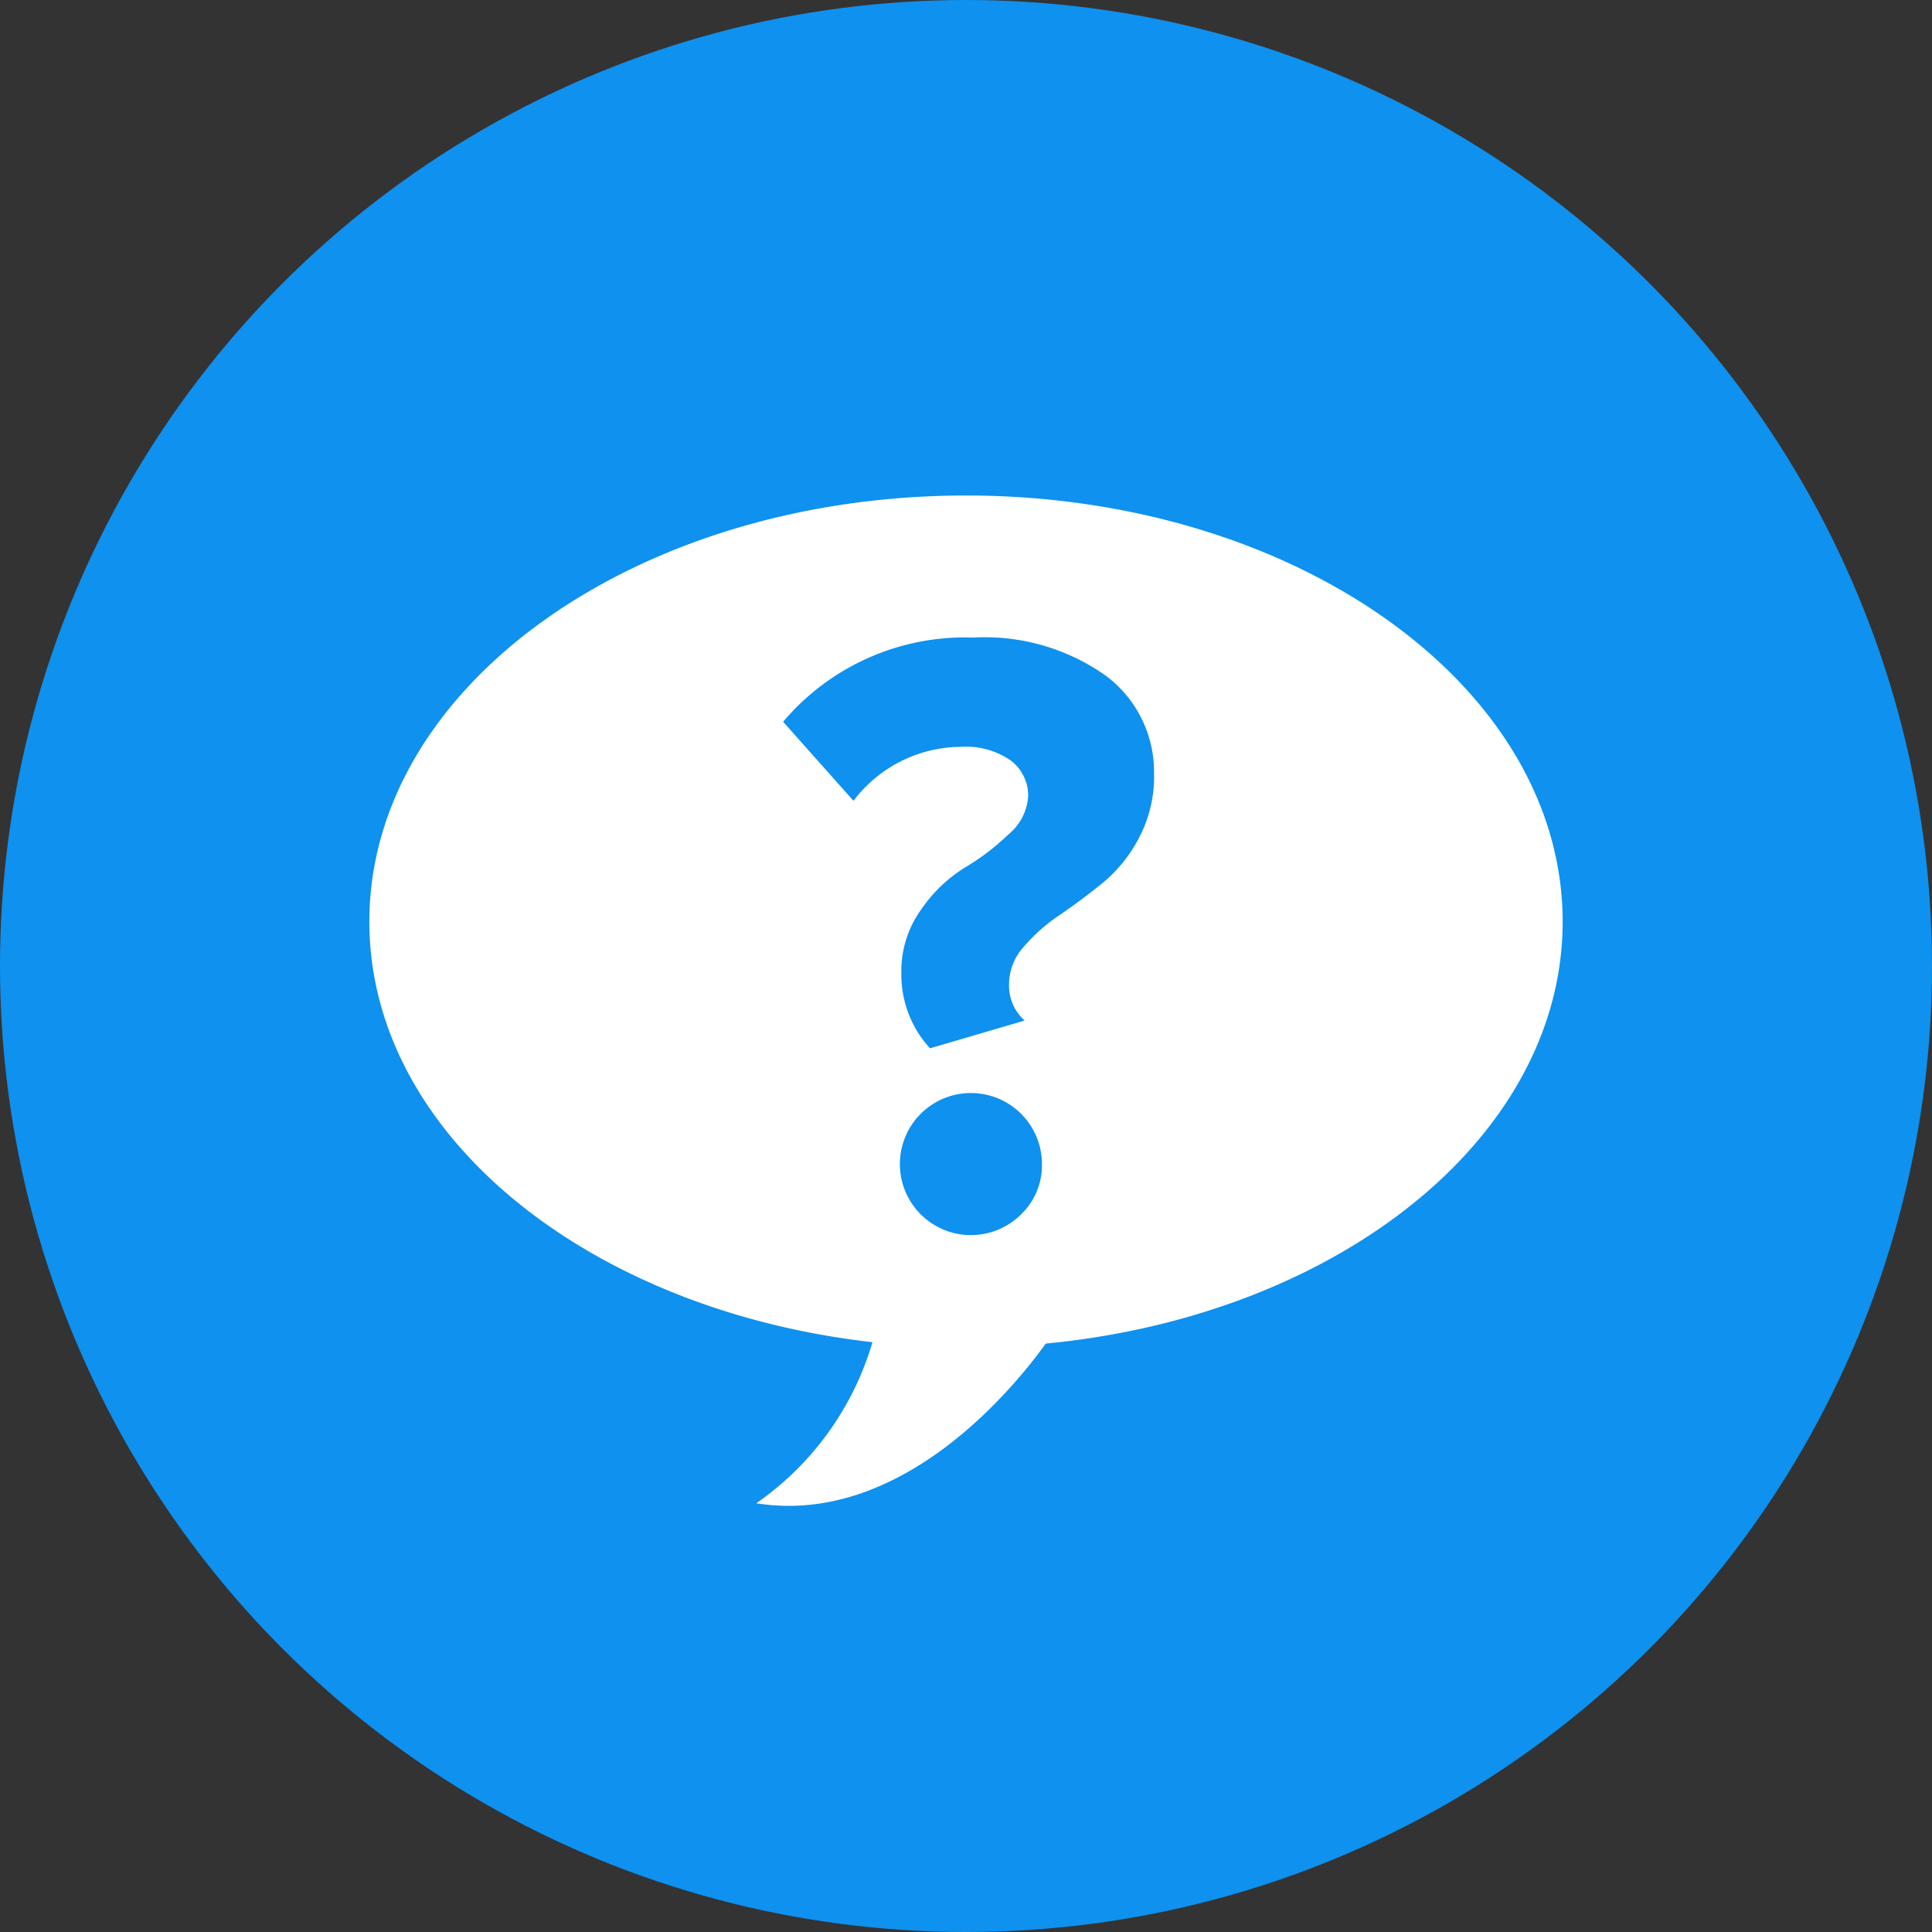
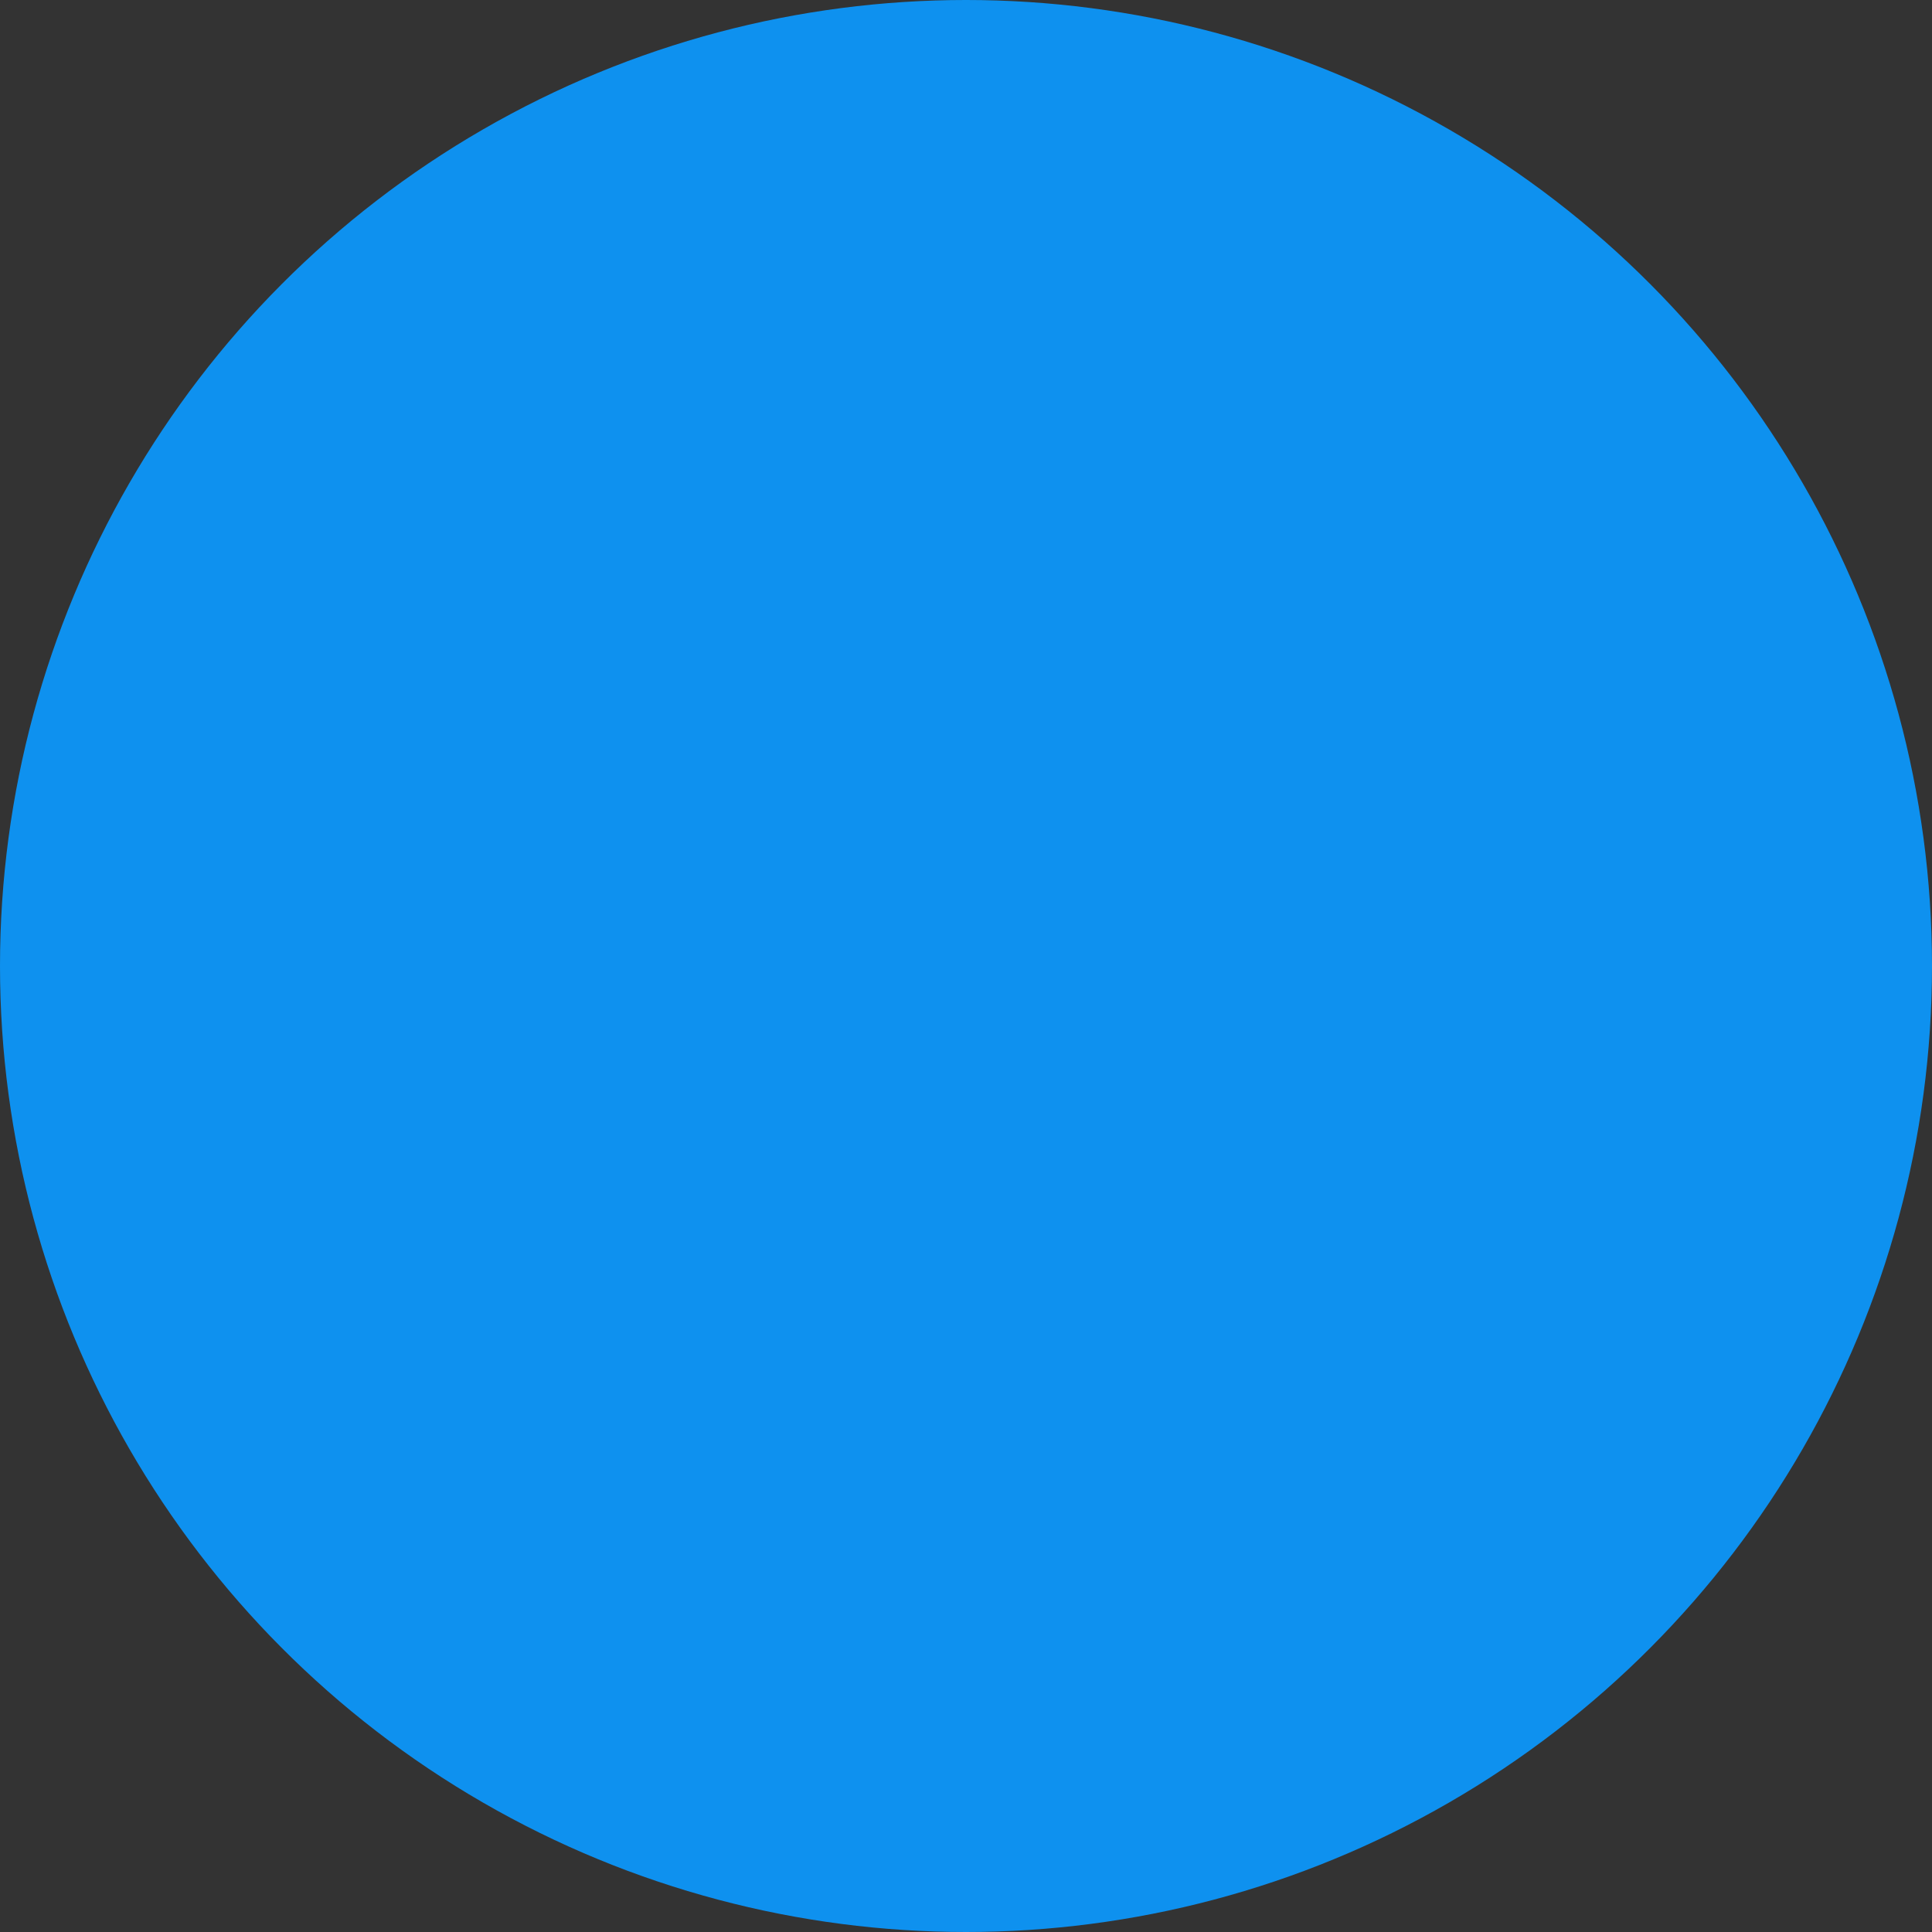
<svg xmlns="http://www.w3.org/2000/svg" width="68" height="68" viewBox="0 0 68 68">
  <rect x="0" y="0" width="68" height="68" fill="#333333" stroke="none" />
  <defs>
    <clipPath id="a">
-       <rect width="42" height="35.561" transform="translate(0 0)" fill="none" />
-     </clipPath>
+       </clipPath>
  </defs>
  <g transform="translate(-1041 -6199)">
    <circle cx="34" cy="34" r="34" transform="translate(1041 6199)" fill="#0e91ef" />
    <g transform="translate(1054 6216.44)">
      <g clip-path="url(#a)">
-         <path d="M23.806,29.85c-1.015,1.417-5.015,6.445-10.187,5.62A10.5,10.5,0,0,0,17.708,29.8C7.678,28.666,0,22.482,0,15,0,6.715,9.4,0,21,0S42,6.715,42,15c0,7.6-7.926,13.868-18.194,14.85m-.133-6.3A2.5,2.5,0,1,0,22.94,25.3a2.393,2.393,0,0,0,.733-1.743M27.617,9.831a4.216,4.216,0,0,0-1.712-3.5A7.375,7.375,0,0,0,21.258,5a8.384,8.384,0,0,0-6.695,2.964l2.477,2.782a4.776,4.776,0,0,1,3.76-1.9,2.77,2.77,0,0,1,1.788.491,1.551,1.551,0,0,1,.6,1.254,1.9,1.9,0,0,1-.7,1.342A8.3,8.3,0,0,1,20.953,13.1a5.166,5.166,0,0,0-1.528,1.468,3.682,3.682,0,0,0-.7,2.2,3.834,3.834,0,0,0,1.009,2.689l3.33-.977a1.642,1.642,0,0,1-.549-1.285,1.987,1.987,0,0,1,.519-1.313,6.361,6.361,0,0,1,1.285-1.133c.508-.344,1.013-.723,1.512-1.13a5.092,5.092,0,0,0,1.269-1.59,4.625,4.625,0,0,0,.52-2.2" fill="#fff" />
-       </g>
+         </g>
    </g>
  </g>
</svg>